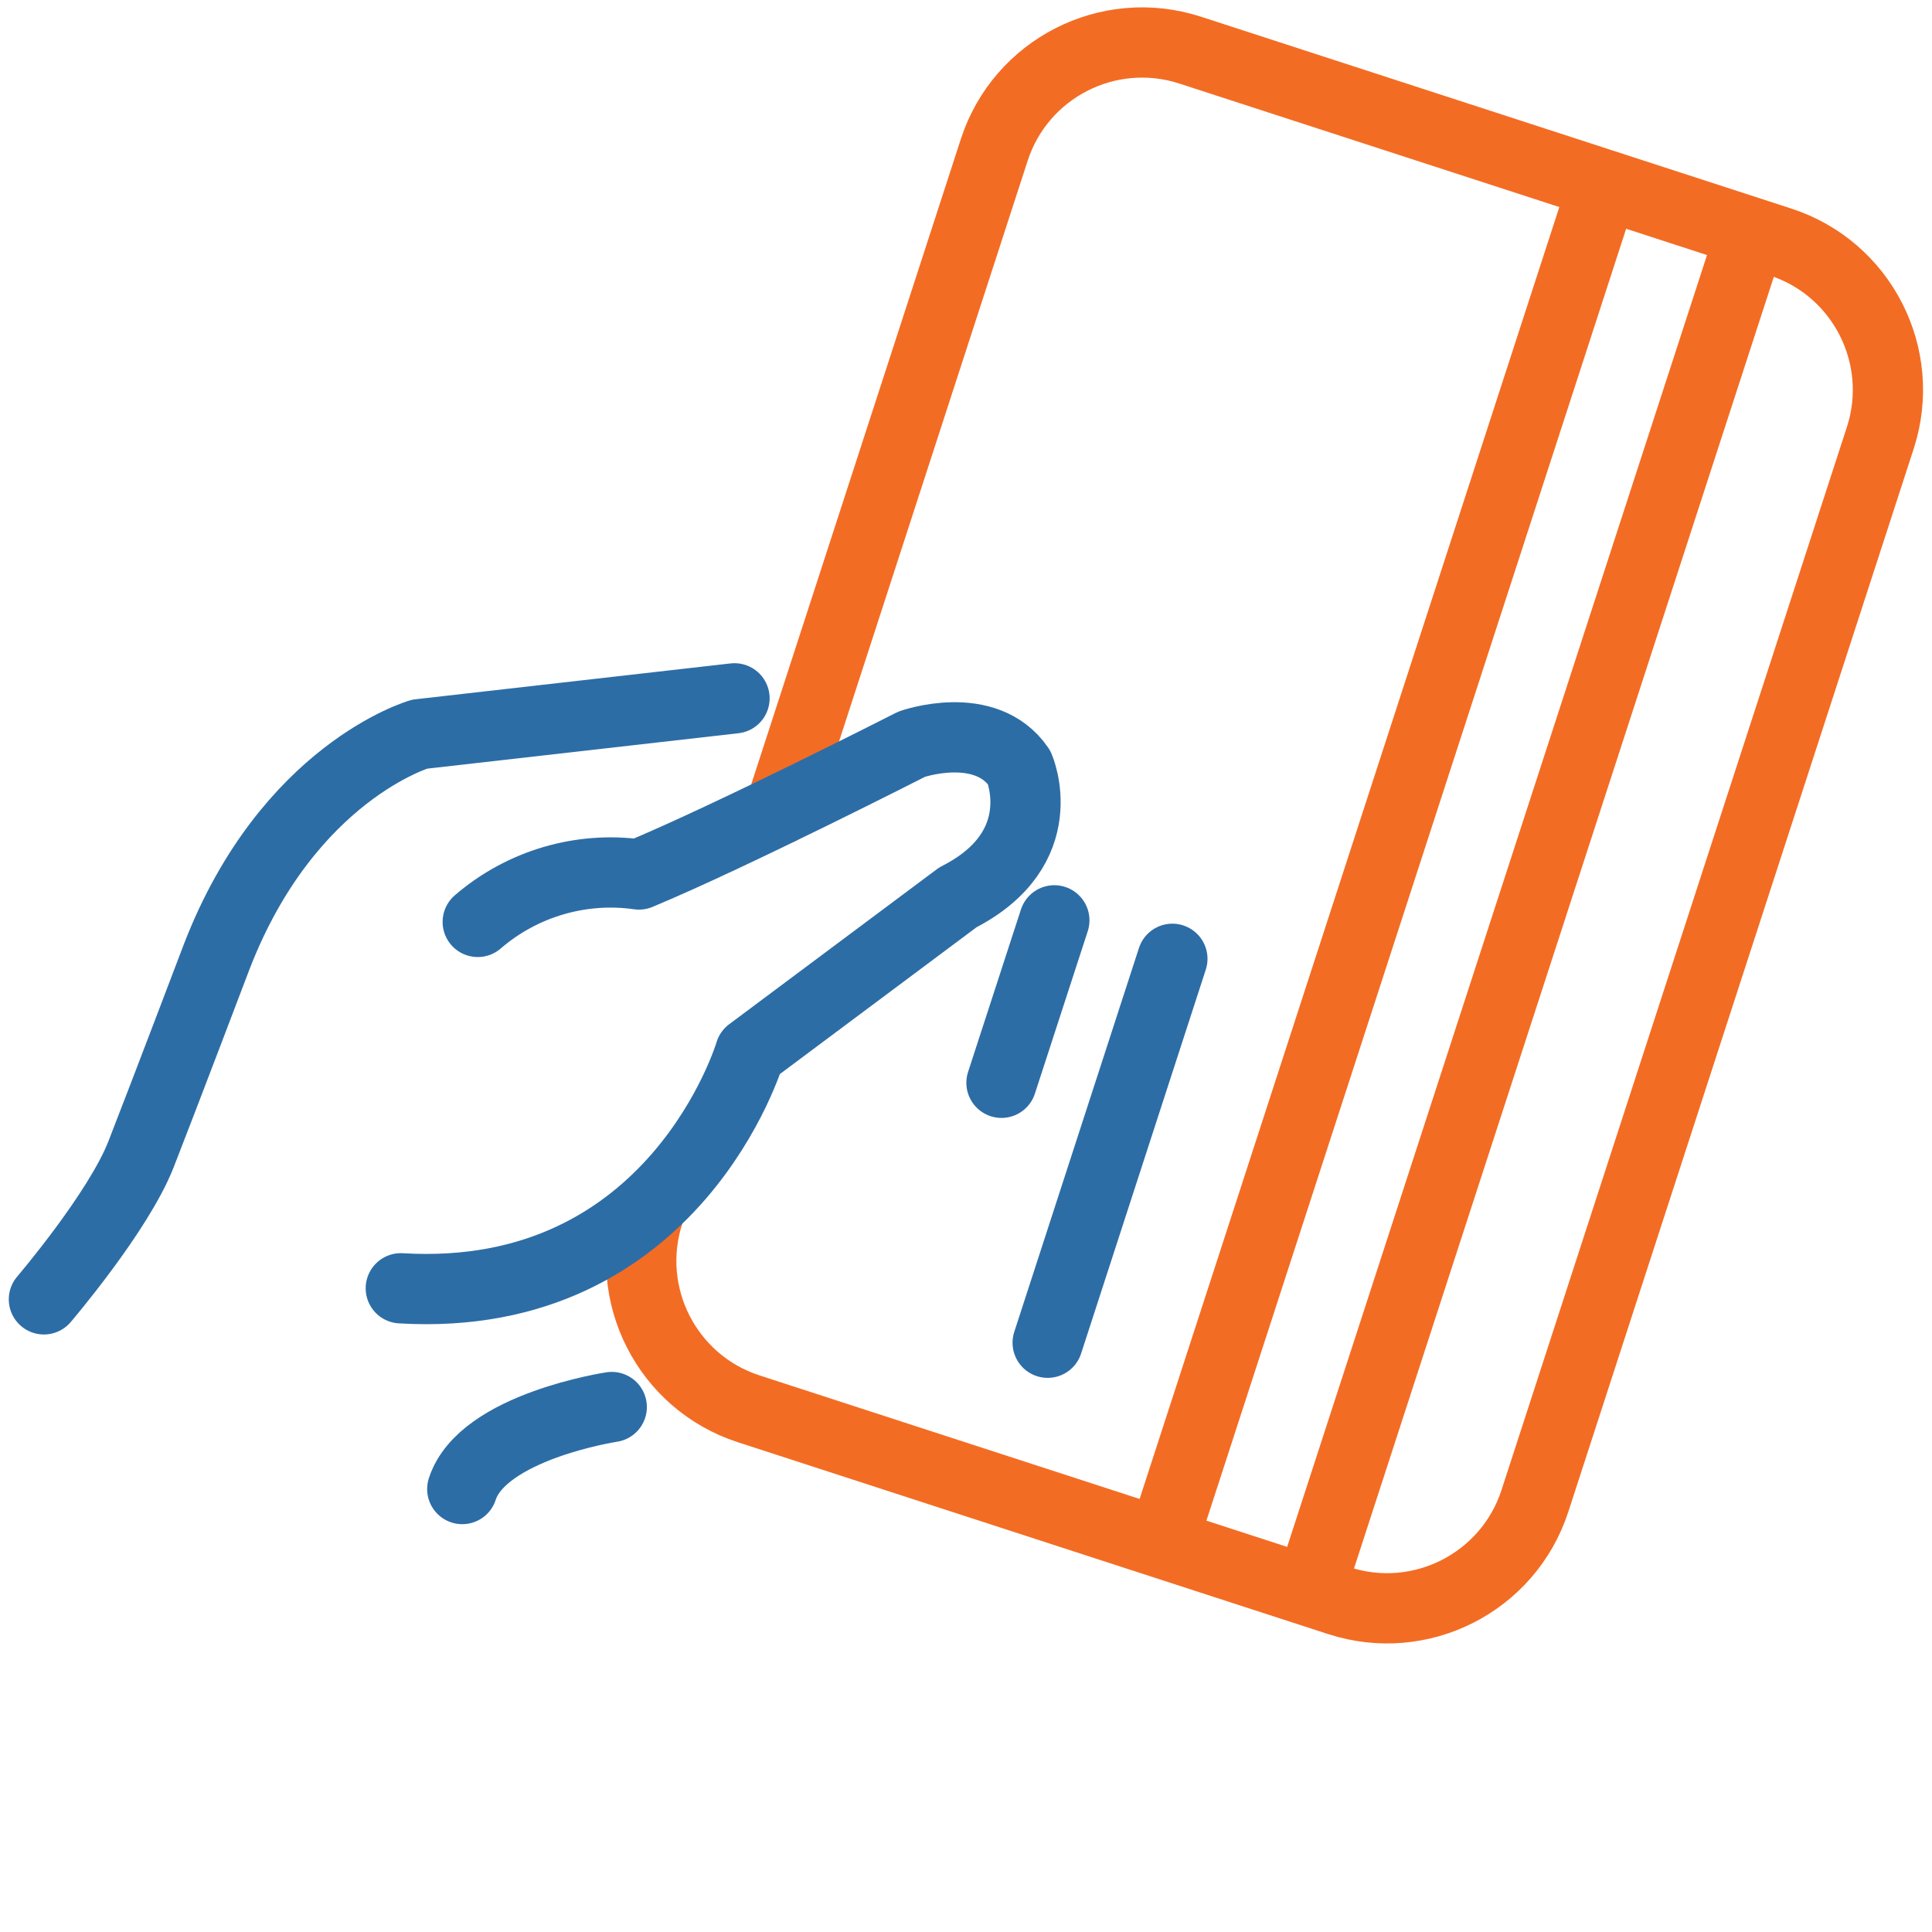
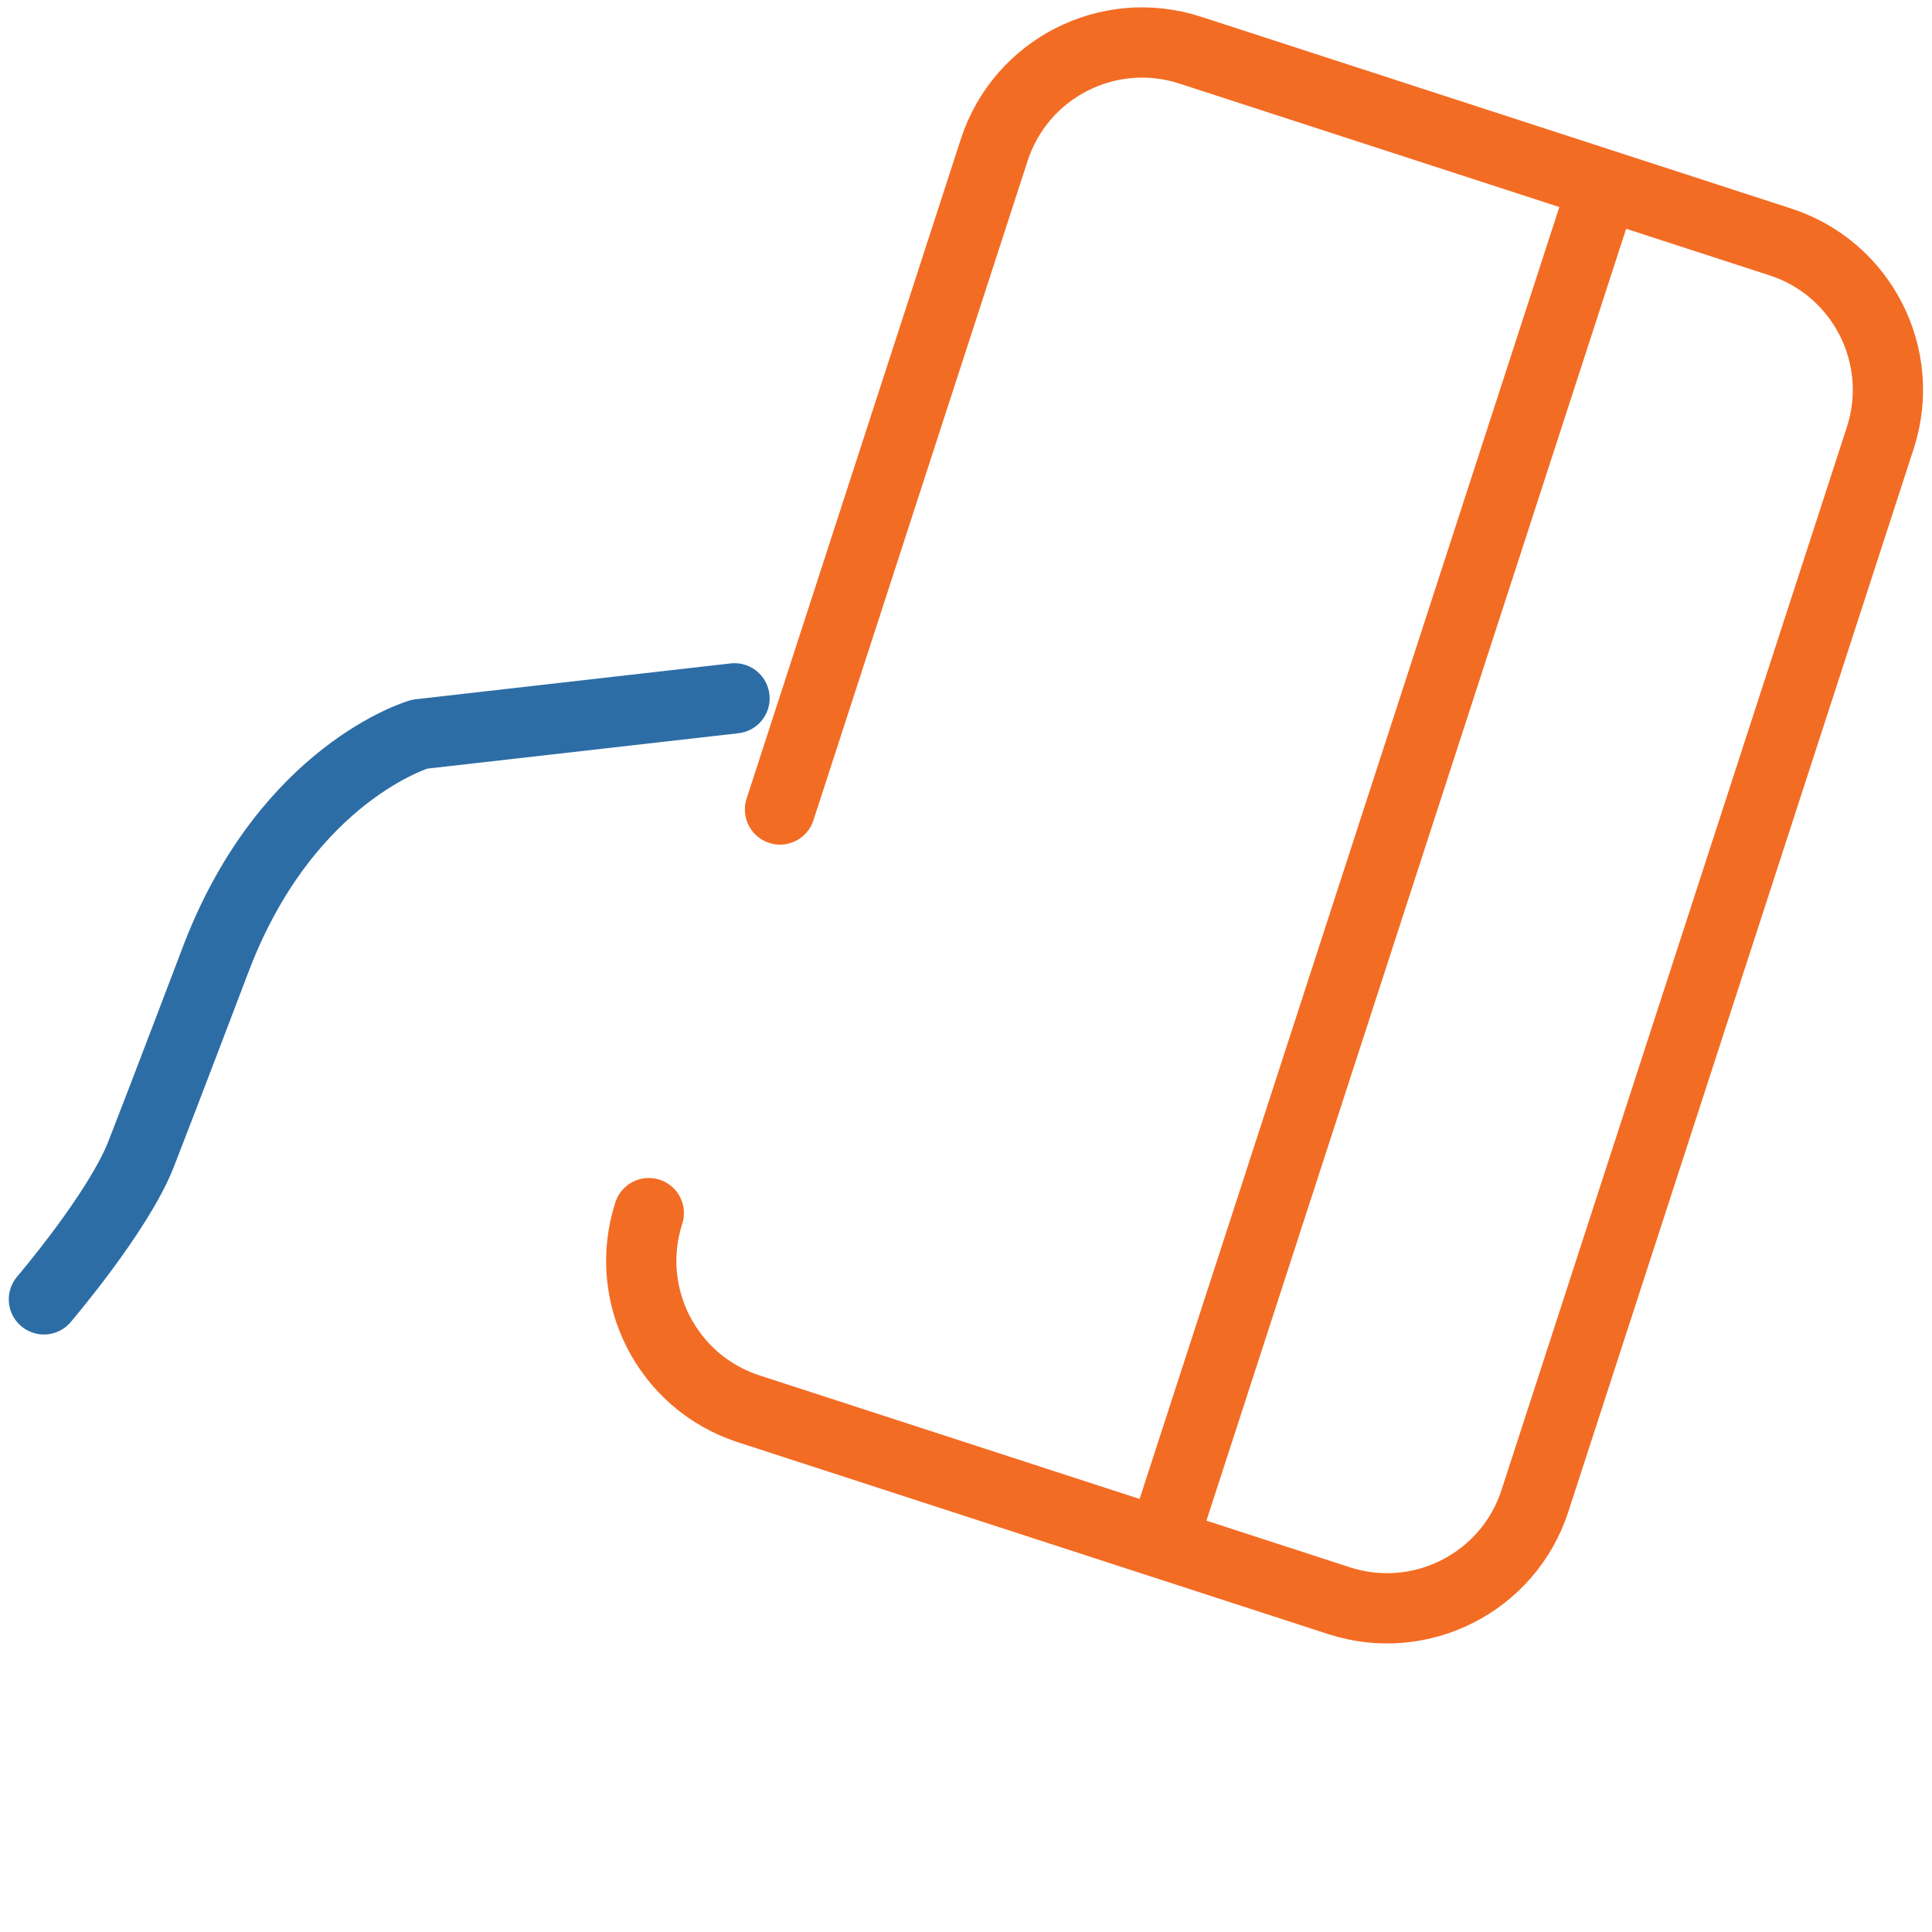
<svg xmlns="http://www.w3.org/2000/svg" id="a" viewBox="0 0 110 110">
  <defs>
    <style>.i,.j{stroke:#f36c24;}.i,.j,.k{fill:none;stroke-linejoin:round;stroke-width:4px;}.j,.k{stroke-linecap:round;}.k{stroke:#2d6da6;}</style>
  </defs>
  <path class="j" d="M44.41,46.09l12.2-37.56c1.51-4.64,6.5-7.18,11.14-5.68l33.63,10.93c4.64,1.51,7.18,6.5,5.68,11.14l-19.67,60.54c-1.51,4.64-6.5,7.18-11.14,5.68l-33.63-10.93c-4.64-1.51-7.18-6.5-5.68-11.14" />
  <line id="b" class="i" x1="66.17" y1="87.86" x2="91.3" y2="10.51" />
-   <line id="c" class="i" x1="99.71" y1="13.24" x2="74.57" y2="90.59" />
-   <line id="d" class="k" x1="66.75" y1="54.59" x2="59.65" y2="76.45" />
-   <line id="e" class="k" x1="60.03" y1="52.4" x2="57.02" y2="61.65" />
-   <path id="f" class="k" d="M34.83,80.11s-7.36,1.11-8.51,4.67" />
  <path id="g" class="k" d="M41.82,39.76l-17.93,2.04s-7.48,2.16-11.54,12.64c0,0-3.03,7.98-4.32,11.28-1.29,3.3-5.53,8.26-5.53,8.26" />
-   <path id="h" class="k" d="M27.2,52.49c2.53-2.18,5.88-3.17,9.18-2.7,5.31-2.21,15.53-7.42,15.53-7.42,0,0,4.2-1.48,6.12,1.33,0,0,2.01,4.59-3.49,7.39l-11.83,8.83s-4.23,14.37-19.89,13.43" />
</svg>